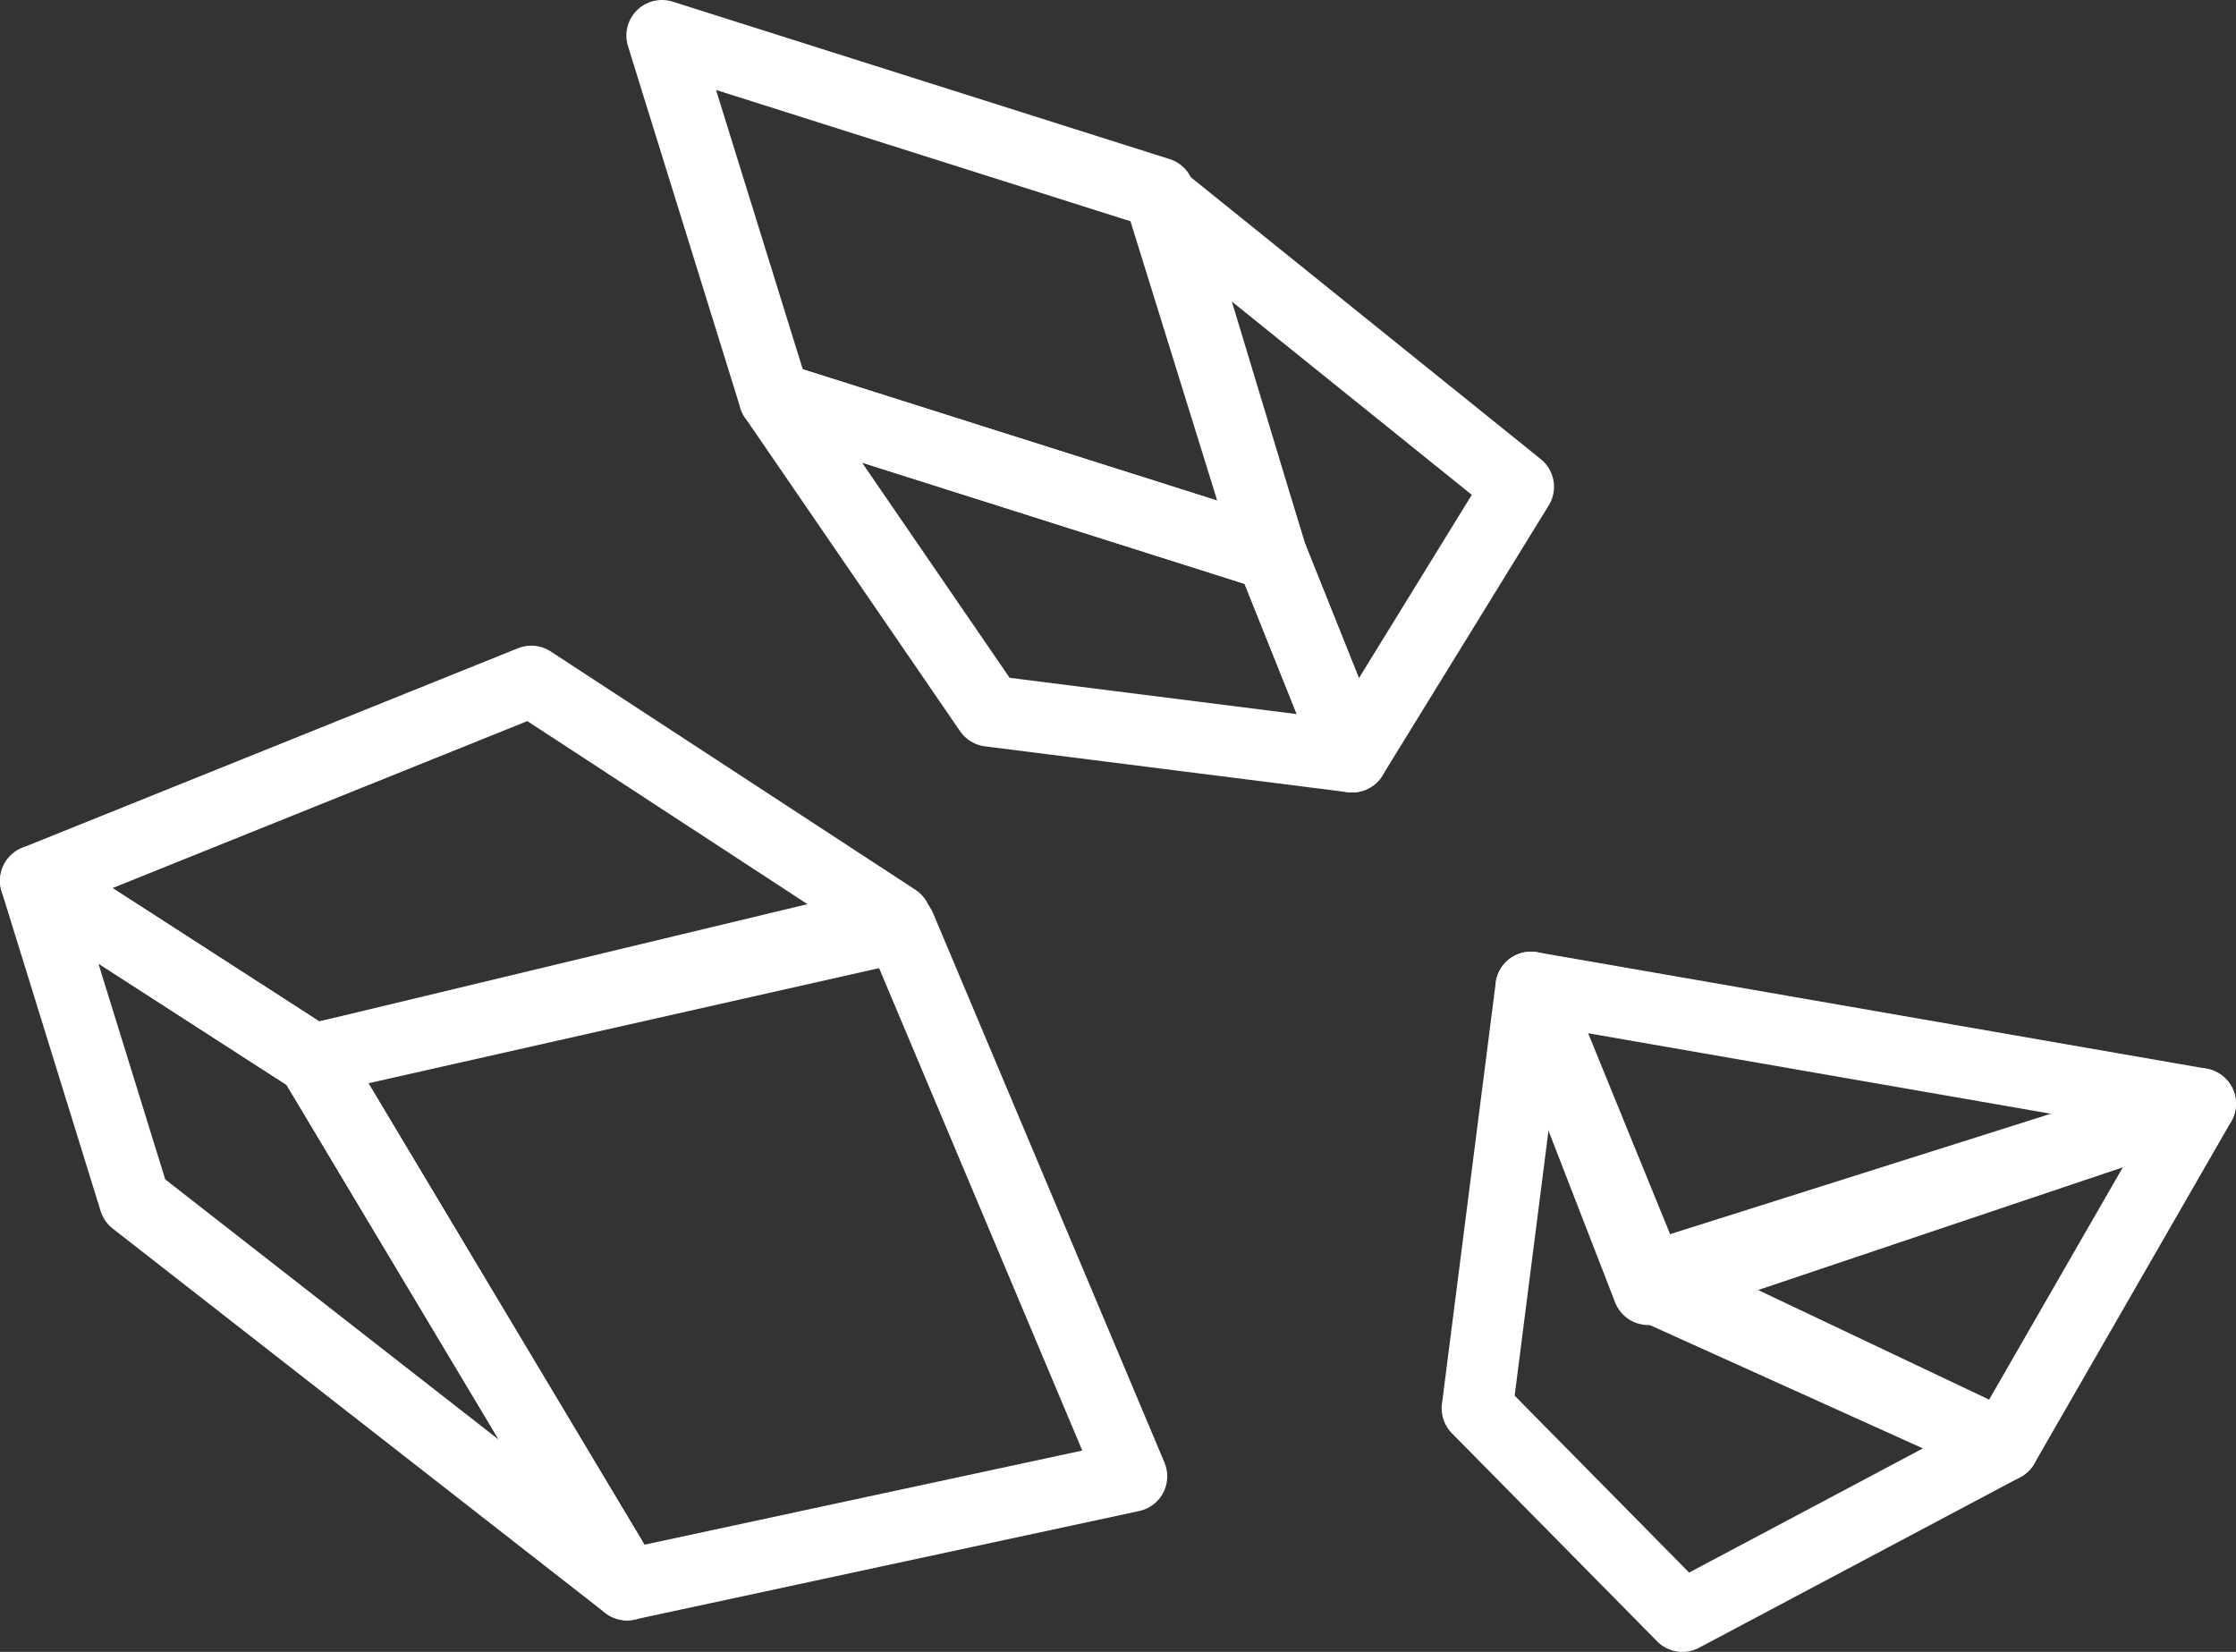
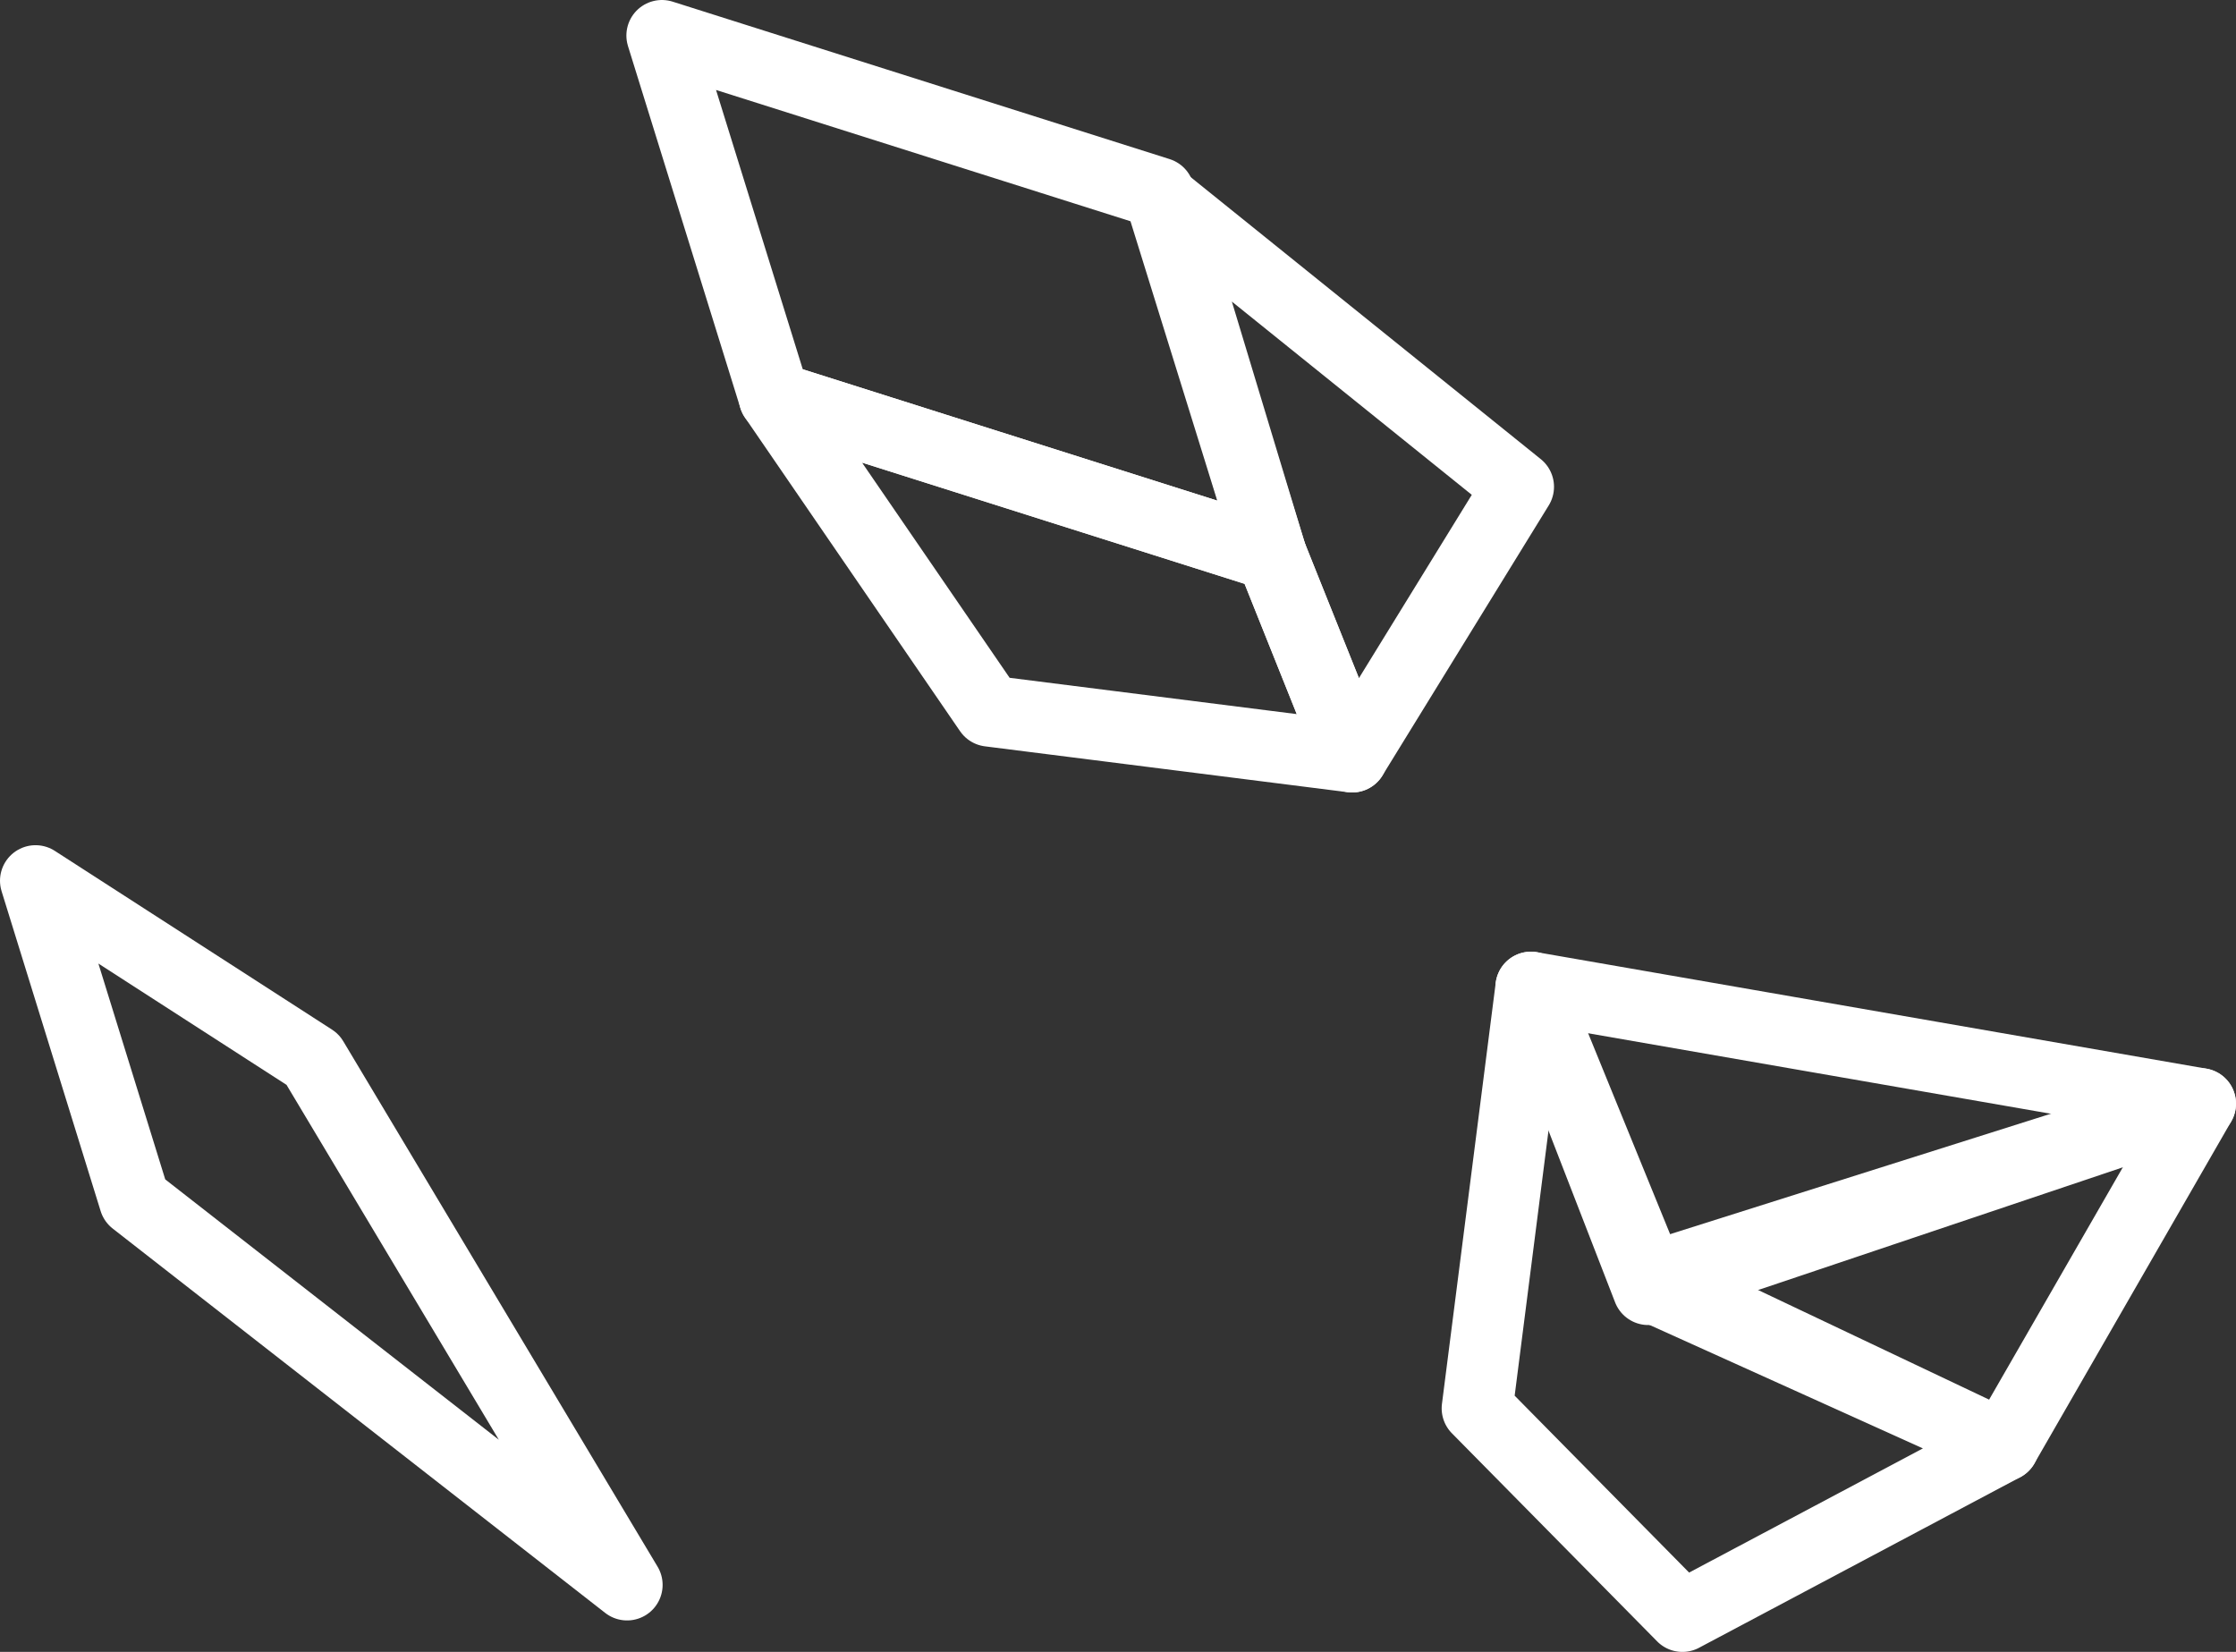
<svg xmlns="http://www.w3.org/2000/svg" width="94.372" height="69.718" viewBox="0 0 94.372 69.718">
  <rect x="0" y="0" width="94.372" height="69.718" fill="#333333" stroke="none" />
  <g id="Group_785" data-name="Group 785" transform="translate(1668.34 3669.806)">
    <path id="Path_1076" data-name="Path 1076" d="M-1604.252-3649.261l-7.019,11.4-3.412-8.52-4.506-14.911Z" fill="none" stroke="#fff" stroke-linejoin="round" stroke-width="3" />
    <path id="Path_1077" data-name="Path 1077" d="M-1635.659-3653.028l-4.744-15.278,20.976,6.645,4.745,15.28Z" fill="none" stroke="#fff" stroke-linejoin="round" stroke-width="3" />
    <path id="Path_1078" data-name="Path 1078" d="M-1635.659-3653.028l20.977,6.648,3.412,8.52-15.314-1.936Z" fill="none" stroke="#fff" stroke-linejoin="round" stroke-width="3" />
-     <path id="Path_1079" data-name="Path 1079" d="M-1620.576-3607.5l-21.3,4.58-13.266-22.175,24.8-5.591Z" fill="none" stroke="#fff" stroke-linecap="round" stroke-linejoin="round" stroke-width="3" />
-     <path id="Path_1080" data-name="Path 1080" d="M-1630.527-3631l-24.613,5.91-11.7-7.544,20.922-8.422Z" fill="none" stroke="#fff" stroke-linecap="round" stroke-linejoin="round" stroke-width="3" />
    <path id="Path_1081" data-name="Path 1081" d="M-1666.84-3632.635l11.7,7.544,13.266,22.175-20.786-16.221Z" fill="none" stroke="#fff" stroke-linecap="round" stroke-linejoin="round" stroke-width="3" />
    <path id="Path_1082" data-name="Path 1082" d="M-1597.333-3601.588l-8.66-8.78,2.269-17.773,5,12.255.012.013a1.477,1.477,0,0,0,.085.163l.035.038c.033.042-.038-.036,0,0l.178.194.041.046.027.029a1.23,1.23,0,0,0,.114.077l.089.05.034.019,14.331,6.471Z" fill="none" stroke="#fff" stroke-linecap="round" stroke-linejoin="round" stroke-width="3" />
    <path id="Path_1083" data-name="Path 1083" d="M-1583.779-3608.786l-14.935-7.087,23.245-7.352Z" fill="none" stroke="#fff" stroke-linecap="round" stroke-linejoin="round" stroke-width="3" />
    <path id="Path_1084" data-name="Path 1084" d="M-1575.468-3623.225l-23.307,7.842-4.949-12.757Z" fill="none" stroke="#fff" stroke-linecap="round" stroke-linejoin="round" stroke-width="3" />
  </g>
</svg>